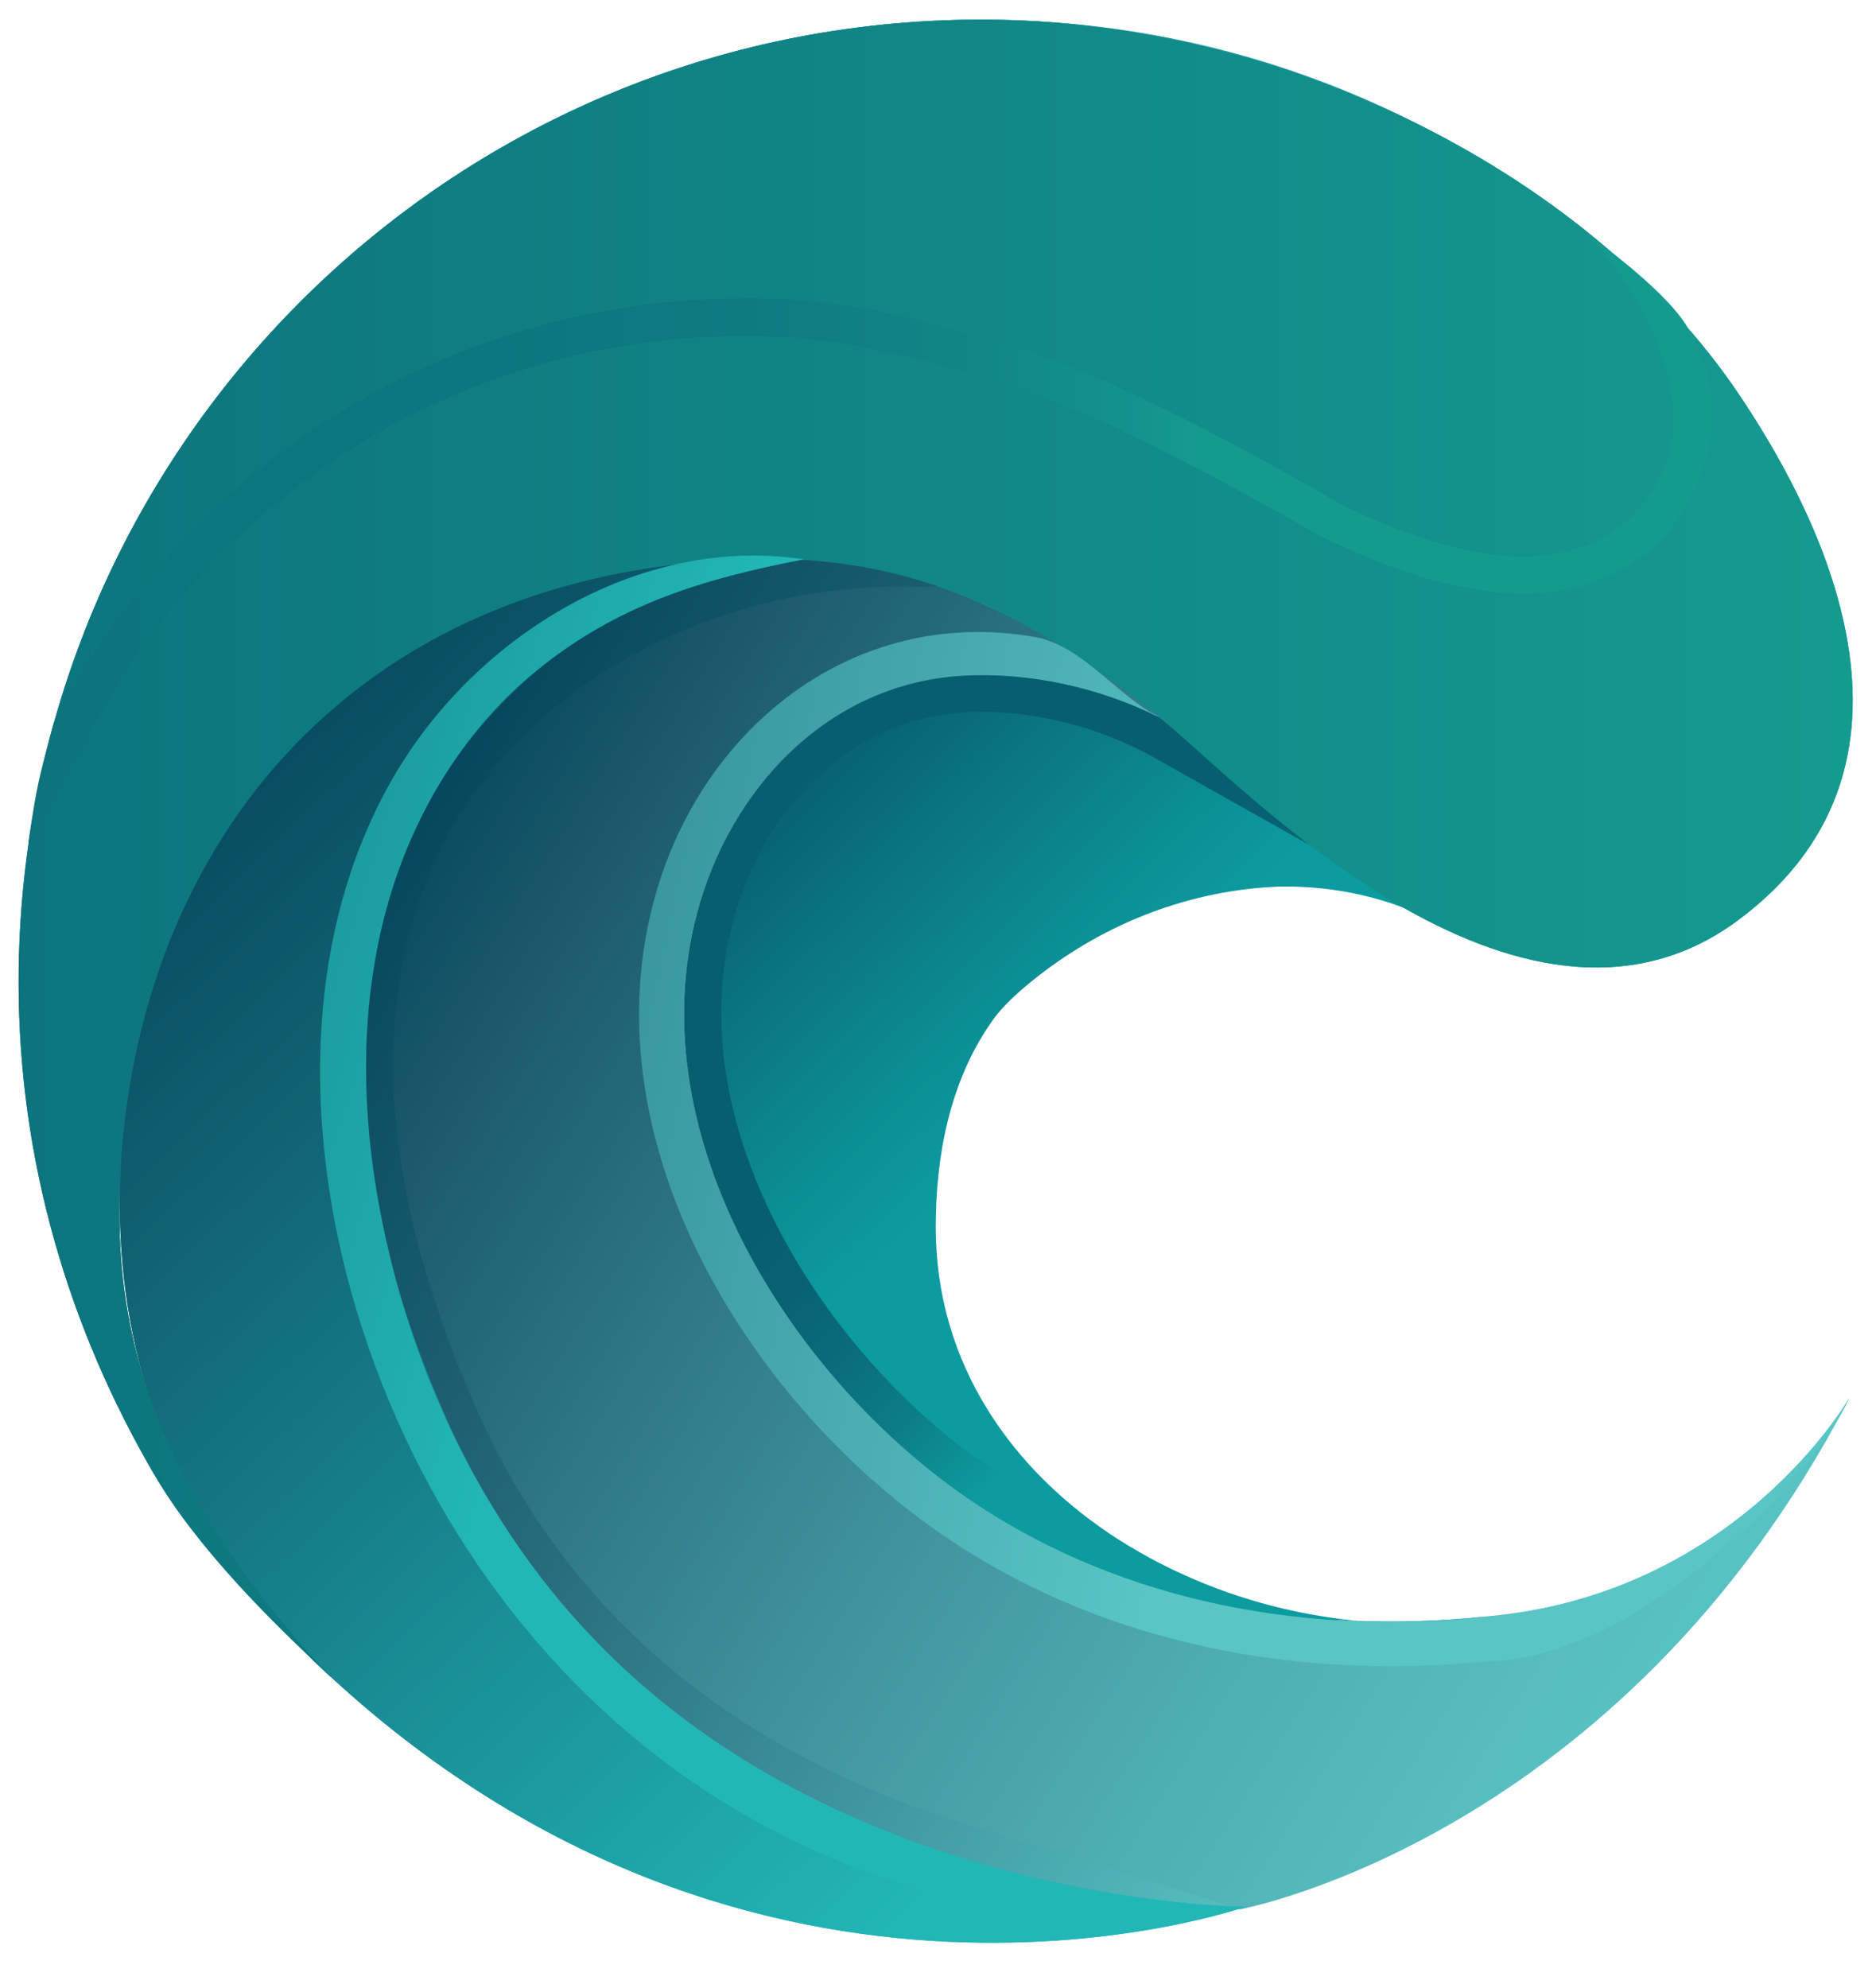
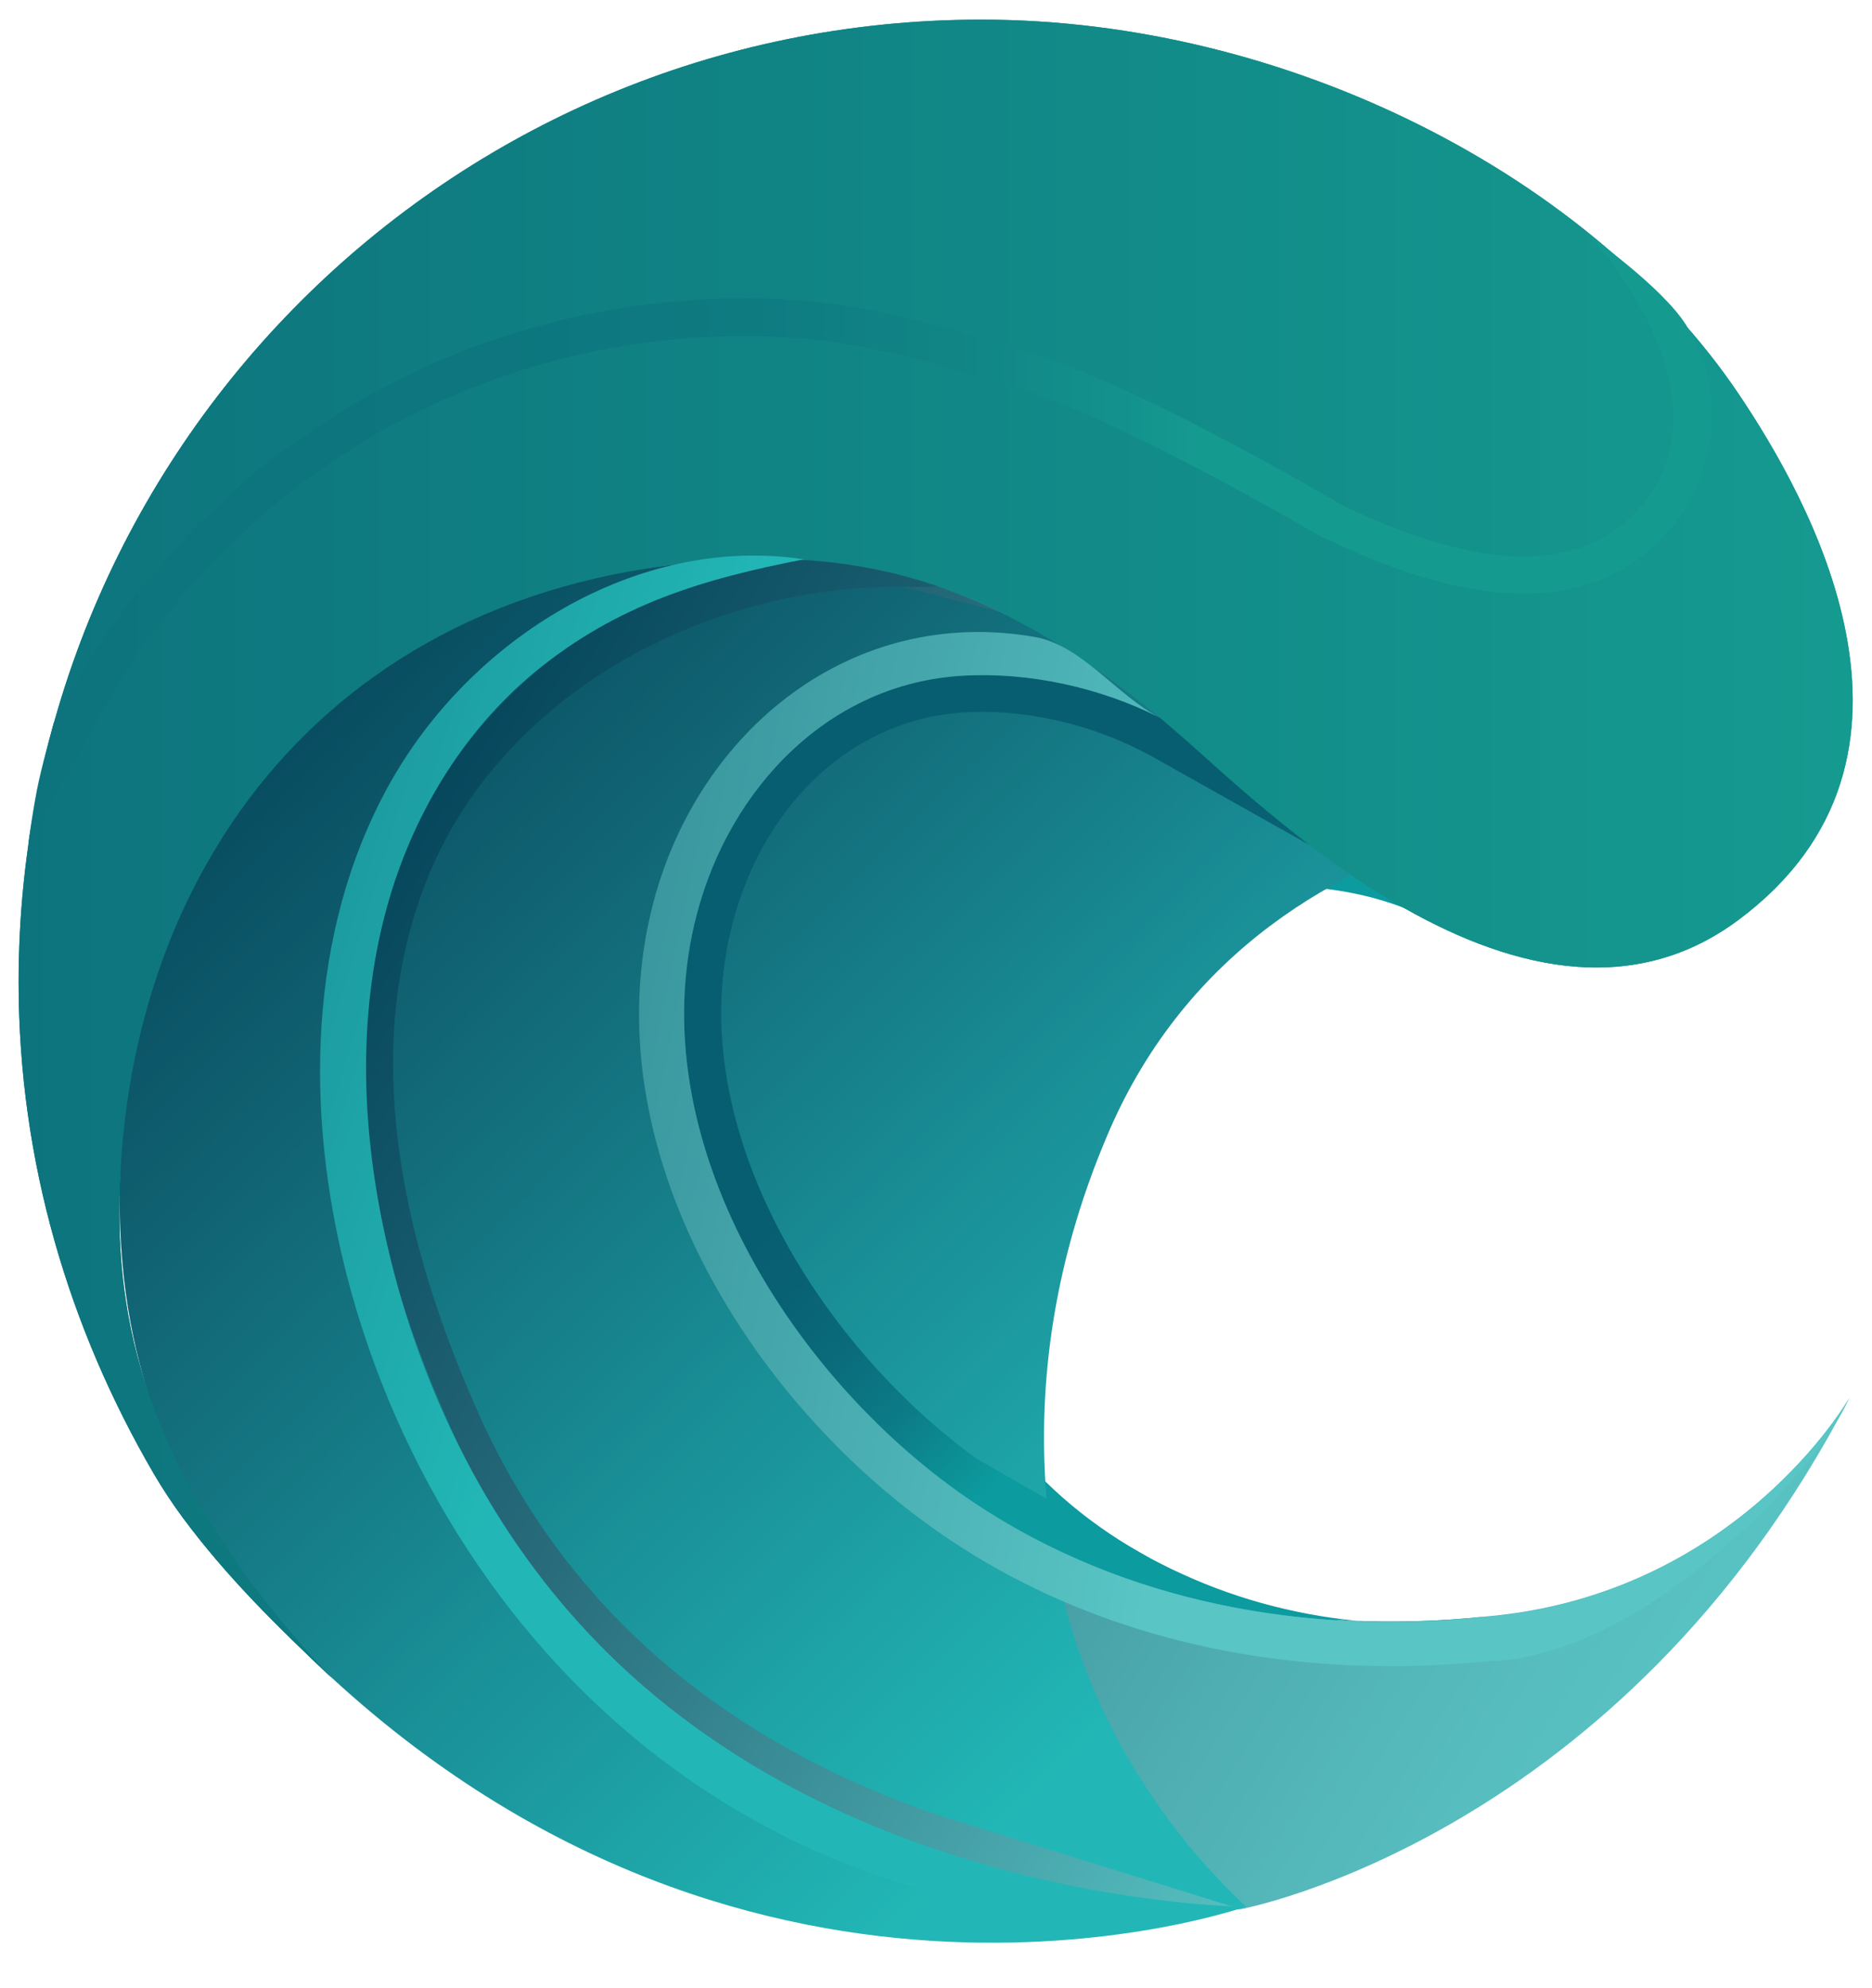
<svg xmlns="http://www.w3.org/2000/svg" width="362.1" height="384.6" viewBox="0 0 362.1 384.6" style="enable-background:new 0 0 362.1 384.6;">
  <style>.st0{fill:url(#SVGID_1_);} .st1{fill:url(#SVGID_2_);} .st2{fill:url(#SVGID_3_);} .st3{fill:url(#Upper_Lower_Wave_5_);} .st4{fill:url(#Upper_Wave_1_);} .st5{fill:url(#SVGID_4_);} .st6{fill:url(#SVGID_5_);} .st7{fill:url(#SVGID_6_);} .st8{fill:url(#Upper_Lower_Wave_6_);} .st9{fill:url(#Upper_Wave_3_);} .st10{fill:url(#SVGID_7_);} .st11{fill:url(#SVGID_8_);} .st12{display:none;fill:url(#SVGID_9_);}</style>
  <g id="Layer_3">
    <linearGradient id="SVGID_1_" gradientUnits="userSpaceOnUse" x1="131.778" y1="132.516" x2="205.993" y2="208.642">
      <stop offset=".249" style="stop-color:#075E70" />
      <stop offset=".526" style="stop-color:#0B7683" />
      <stop offset=".834" style="stop-color:#0B9096" />
      <stop offset="1" style="stop-color:#0C9B9F" />
    </linearGradient>
    <path class="st0" d="M278.8 179.3c-1.2-1.1-3.4-2.2-5.8-3.1-7.2-3-15-4.5-22.8-4.7-.9.0-1.8.0-2.9.0-17 .7-33.2 6.9-46.6 17.4-3.7 2.9-7 5.9-9 8.9-8 11.5-10.7 25.8-10.7 39.6.0 52.9 59.2 83.3 106.3 75.3-34.3 3.6-69.7-2.7-98.7-22-34.9-23.2-65.3-70.5-53.8-114 6.5-24.5 25.6-44.8 51.6-46.1 12.8-.7 26.4 2.4 37.9 8.1C224.3 138.8 261.3 168.1 278.8 179.3z" />
    <linearGradient id="SVGID_2_" gradientUnits="userSpaceOnUse" x1="62.566" y1="162.268" x2="334.459" y2="334.541">
      <stop offset="0" style="stop-color:#024359" />
      <stop offset=".148" style="stop-color:#1B5A6C" />
      <stop offset=".348" style="stop-color:#307A87" />
      <stop offset=".539" style="stop-color:#42969F" />
      <stop offset=".717" style="stop-color:#4EADB1" />
      <stop offset=".876" style="stop-color:#57BCBE" />
      <stop offset="1" style="stop-color:#59C5C5" />
    </linearGradient>
    <path class="st1" d="M287.3 312.7c-34.3 3.6-69.7-2.7-98.7-22-34.9-23.2-65.3-70.5-53.8-114 6.5-24.5 25.6-44.8 51.6-46.1 12.8-.7 26.4 2.4 37.9 8.1.0.0-17.9-16.4-42.1-25.1-16.9-6.1-37.5-8.1-54.6.4-41.5 20.5-83 69.5-41.5 162.5S240 369.3 240 369.3s73.5-13.6 117.8-99C357.8 270.4 336.1 308.5 287.3 312.7z" />
    <linearGradient id="SVGID_3_" gradientUnits="userSpaceOnUse" x1="37.743" y1="142.537" x2="219.567" y2="331.232">
      <stop offset="0" style="stop-color:#06475C" />
      <stop offset=".275" style="stop-color:#116574" />
      <stop offset=".614" style="stop-color:#198D95" />
      <stop offset=".866" style="stop-color:#1FA9AB" />
      <stop offset="1" style="stop-color:#22B7B6" />
    </linearGradient>
-     <path class="st2" d="M154.1 108.2c-8.7-.2-17.4 1.3-25.5 5.3C87.1 134 45.6 183 87.1 276S241 368.8 241 368.8s-94.3 33.5-178.8-46.1c-21.9-20.6-35.9-48.3-38.5-78.2-1.8-20.2.4-44.7 11.9-71.5 30.5-71 118.5-64.8 118.5-64.8z" />
+     <path class="st2" d="M154.1 108.2c-8.7-.2-17.4 1.3-25.5 5.3C87.1 134 45.6 183 87.1 276S241 368.8 241 368.8c-21.9-20.6-35.9-48.3-38.5-78.2-1.8-20.2.4-44.7 11.9-71.5 30.5-71 118.5-64.8 118.5-64.8z" />
    <linearGradient id="Upper_Lower_Wave_5_" gradientUnits="userSpaceOnUse" x1="3.591" y1="164.158" x2="358.49" y2="164.158">
      <stop offset="0" style="stop-color:#0D747D" />
      <stop offset="1" style="stop-color:#159A90" />
    </linearGradient>
    <path id="Upper_Lower_Wave_2_" class="st3" d="M64.1 324.5c-33.2-35.2-41-64.3-41-89.8.0-65.3 40.5-123.2 120-126.5 31.2-1.3 54.6 8.9 81.4 30.7 14.3 11.6 69.3 70.6 111.7 39.1s13.3-82.2.1-101.8c-28.2-41.9-87-72.4-146.5-72.4C86.9 3.8 3.6 87.2 3.6 190c0 34.7 9.8 67 26.1 95 1.7 2.9 3.6 5.8 5.6 8.5C43.8 305 53.7 314.7 64.1 324.5z" />
    <linearGradient id="Upper_Wave_1_" gradientUnits="userSpaceOnUse" x1="303.934" y1="77.381" x2="31.09" y2="74.478">
      <stop offset="0" style="stop-color:#1E9A9F" />
      <stop offset="1" style="stop-color:#11A09A" />
    </linearGradient>
-     <path id="Upper_Wave" class="st4" d="M9.6 143C30.4 62.9 103.2 3.8 189.8 3.8c44.5.0 85.4 15.6 117.4 41.7.0.0-1.7-1.4.0.0s26.2 29.2 12.2 49.9-42.2 11-60 2.3c0 0-38.1-22.6-60.1-29.4s-35.7-10.5-55.2-10.5c-58.4.0-109 33.4-133.7 82.1C10.4 139.9 7.1 152.6 9.6 143z" />
  </g>
  <g id="Shadows">
    <linearGradient id="SVGID_4_" gradientUnits="userSpaceOnUse" x1="146.243" y1="152.44" x2="235.739" y2="244.239">
      <stop offset=".481" style="stop-color:#075E70" />
      <stop offset=".579" style="stop-color:#086173" />
      <stop offset=".703" style="stop-color:#0A6B7B" />
      <stop offset=".84" style="stop-color:#0C7D88" />
      <stop offset=".986" style="stop-color:#0C989C" />
      <stop offset="1" style="stop-color:#0C9B9F" />
    </linearGradient>
    <path class="st5" d="M188.8 282.1c-30.9-22.5-57.2-65.1-47.1-103.5 6.2-23.7 23.9-39.7 45-40.8 1-.1 2.1-.1 3.2-.1 4.4.0 8.9.5 13.3 1.4 7.4 1.5 14.6 4.3 21.2 8.1l28.8 16.2-28.9-24.6c-11.5-5.8-25.1-8.8-37.9-8.1-26 1.4-45.2 21.7-51.6 46.1-11.5 43.5 18.9 90.8 53.8 114 21.3 14.2 45.9 21.3 71.1 22.7.0.0-5.4-.8-13.9-2.8s-20-7.3-23.6-9.4C218.6 299.2 188.8 282.1 188.8 282.1z" />
    <linearGradient id="SVGID_5_" gradientUnits="userSpaceOnUse" x1="66.053" y1="159.893" x2="294.637" y2="304.726">
      <stop offset="0" style="stop-color:#024359" />
      <stop offset=".393" style="stop-color:#276A7A" />
      <stop offset="1" style="stop-color:#59C5C5" />
    </linearGradient>
    <path class="st6" d="M180.5 350.8c-42-14.7-71.5-40.7-87.9-77.3-17.9-40-21.3-74.7-10.2-102.9 14.3-36.5 54.4-57.5 92.3-57.1 3.2.0 6.5.2 9.7-.5 4.5-1.1 11.1-6.7 2.9-7.7-8.7-1.1-17.5-1.6-26.2-.8-21.6 2-41.1 9.6-57.9 23.6-11 9.1-19.1 21.5-25.1 34.4-17.1 36.5-7.7 78.7 8 114 41.5 93 153.9 92.8 153.9 92.8l-59.5-18.5z" />
    <linearGradient id="SVGID_6_" gradientUnits="userSpaceOnUse" x1="37.743" y1="142.537" x2="219.567" y2="331.232">
      <stop offset="0" style="stop-color:#06475C" />
      <stop offset=".275" style="stop-color:#116574" />
      <stop offset=".614" style="stop-color:#198D95" />
      <stop offset=".866" style="stop-color:#1FA9AB" />
      <stop offset="1" style="stop-color:#22B7B6" />
    </linearGradient>
    <path class="st7" d="M154.1 108.2c-8.7-.2-17.4 1.3-25.5 5.3C87.1 134 45.6 183 87.1 276S241 368.8 241 368.8s-94.3 33.5-178.8-46.1c-21.9-20.6-35.9-48.3-38.5-78.2-1.8-20.2.4-44.7 11.9-71.5 30.5-71 118.5-64.8 118.5-64.8z" />
    <linearGradient id="Upper_Lower_Wave_6_" gradientUnits="userSpaceOnUse" x1="3.591" y1="164.158" x2="358.49" y2="164.158">
      <stop offset="0" style="stop-color:#0D747D" />
      <stop offset="1" style="stop-color:#159A90" />
    </linearGradient>
    <path id="Upper_Lower_Wave_1_" class="st8" d="M64.1 324.5c-33.2-35.2-41-64.3-41-89.8.0-65.3 40.5-123.2 120-126.5 31.2-1.3 54.6 8.9 81.4 30.7 14.3 11.6 69.3 70.6 111.7 39.1s13.3-82.2.1-101.8c-28.2-41.9-87-72.4-146.5-72.4C86.9 3.8 3.6 87.2 3.6 190c0 34.7 9.8 67 26.1 95 1.7 2.9 3.6 5.8 5.6 8.5C43.8 305 53.7 314.7 64.1 324.5z" />
    <linearGradient id="Upper_Wave_3_" gradientUnits="userSpaceOnUse" x1="4.048" y1="103.069" x2="231.632" y2="104.348">
      <stop offset="0" style="stop-color:#0D747D" />
      <stop offset=".4" style="stop-color:#0D767E" />
      <stop offset=".62" style="stop-color:#0E7B81" />
      <stop offset=".796" style="stop-color:#118586" />
      <stop offset=".948" style="stop-color:#13938D" />
      <stop offset="1" style="stop-color:#159A90" />
    </linearGradient>
    <path id="Upper_Wave_2_" class="st9" d="M5.5 163l11.6-20.5C41.7 94.7 90.2 65 144 65c18.1.0 30.7 3.3 53.1 10.2 21 6.5 58.2 28.5 58.6 28.7l.3.1.3.1c14.6 7.1 27.5 10.7 38.4 10.7 13.2.0 23.8-5.4 30.7-15.5.0.0 12.4-17.2.7-36.5-4.7-7.4-18.9-17.4-18.9-17.4s-1.7-1.4.0.0 26.2 29.2 12.2 49.9-42.2 11-60 2.3c0 0-38.1-22.6-60.1-29.4s-35.7-10.5-55.2-10.5c-58.4.0-109 33.4-133.7 82.1.0.0-1.9 6.8-2.9 11.3S5.5 163 5.5 163z" />
  </g>
  <g id="Highlights">
    <linearGradient id="SVGID_7_" gradientUnits="userSpaceOnUse" x1="-96.785" y1="154.918" x2="239.345" y2="225.653">
      <stop offset="0" style="stop-color:#024359" />
      <stop offset="1" style="stop-color:#59C5C5" />
    </linearGradient>
    <path class="st10" d="M224.3 138.8c-11.5-5.8-25.1-8.8-37.9-8.1-26 1.4-45.2 21.7-51.6 46.1-11.5 43.5 18.9 90.8 53.8 114 29 19.3 64.4 25.6 98.7 22 48.7-4.3 70.4-42.4 70.4-42.4s-5.7 14.3-29.2 33.1-40.4 17.8-40.4 17.8c-6.4.7-12.8 1-19.1 1-31.8.0-61.3-8.4-85.2-24.4-38-25.3-70-75.8-57.4-123.4 8.8-33.3 38.4-57.4 73.7-51.3C209.3 124.8 216.1 134.6 224.3 138.8z" />
    <linearGradient id="SVGID_8_" gradientUnits="userSpaceOnUse" x1="-120.432" y1="149.254" x2="116.539" y2="221.492">
      <stop offset="0" style="stop-color:#06475C" />
      <stop offset=".275" style="stop-color:#116574" />
      <stop offset=".614" style="stop-color:#198D95" />
      <stop offset=".866" style="stop-color:#1FA9AB" />
      <stop offset="1" style="stop-color:#22B7B6" />
    </linearGradient>
    <path class="st11" d="M240.9 369.1c-46-2.7-92.8-18.1-125-51-20.7-21.1-34.4-48.5-41-77.3C70 219.5 69 197.1 74.7 176c4.8-17.8 14.7-34.5 29-46.2 15.7-12.8 32.1-17.8 51.8-21.6-32.1-4.9-64.6 15.3-80.3 43.7S59 215 67 246.4c9.7 37.8 31.8 72.7 63.3 95.7 31.5 23.1 72.3 33.7 110.7 26.9C241 369.1 241 369.1 240.9 369.1z" />
    <linearGradient id="SVGID_9_" gradientUnits="userSpaceOnUse" x1="-107.204" y1="60.369" x2="148.312" y2="173.079">
      <stop offset="0" style="stop-color:#0D747D" />
      <stop offset="1" style="stop-color:#159A90" />
    </linearGradient>
-     <path class="st12" d="M340.4 82.5 326 62.9c11.7 19.3-.7 36.5-.7 36.5-6.9 10.1-17.5 15.5-30.7 15.5-10.9.0-23.8-3.6-38.4-10.7L256 104l-.3-.1c-.4-.2-37.6-22.3-58.6-28.7-22.4-6.9-35-10.2-53.1-10.2-53.8.0-102.4 29.7-126.9 77.5C4.7 162.6 3.6 190 3.6 190c0 34.7 9.8 67 26.1 95 1.7 2.9 3.6 5.8 5.6 8.5v0c8.5 11.5 18.4 21.2 28.8 31-33.2-35.2-41-64.3-41-89.8.0-65.3 40.5-123.2 120-126.5 31.2-1.3 54.6 8.9 81.4 30.7 14.3 11.6 69.3 70.6 111.7 39.1C374.8 149.5 354.4 105.1 340.4 82.5zM331.2 171.1c-6.7 5-14 7.4-22.3 7.4-27.3.0-57.4-27.1-71.8-40.1-2.9-2.6-5.2-4.7-7.1-6.2-28.3-23-52.7-32.8-81.7-32.8-1.8.0-3.7.0-5.6.1C60.3 103 20.2 161.1 15.1 221.2c.5-5.7-1.2 11.7-3-17.8-.6-6.3-.3-13.4.2-19.7.9-13.5 5.1-26.1 11.4-37.7 8-14.7 19.3-27.8 31.7-38.8 23.6-20.9 54.4-32.8 85.9-33.5 1 0 1.9.0 2.9.0 17 0 28.5 3 50.5 9.8 16.6 5.1 46.6 21.9 56.7 27.9l.6.3.6.3c15.7 7.7 29.9 11.6 42.2 11.6 16 0 29.4-6.8 37.8-19.2.5-.7 2.2-3.3 3.8-7.3.0.0 1.8-1.5 3.4 2 4.3 8.9 7.4 17.4 8.9 25.3C352.5 144.2 346.8 159.5 331.2 171.1z" />
  </g>
</svg>